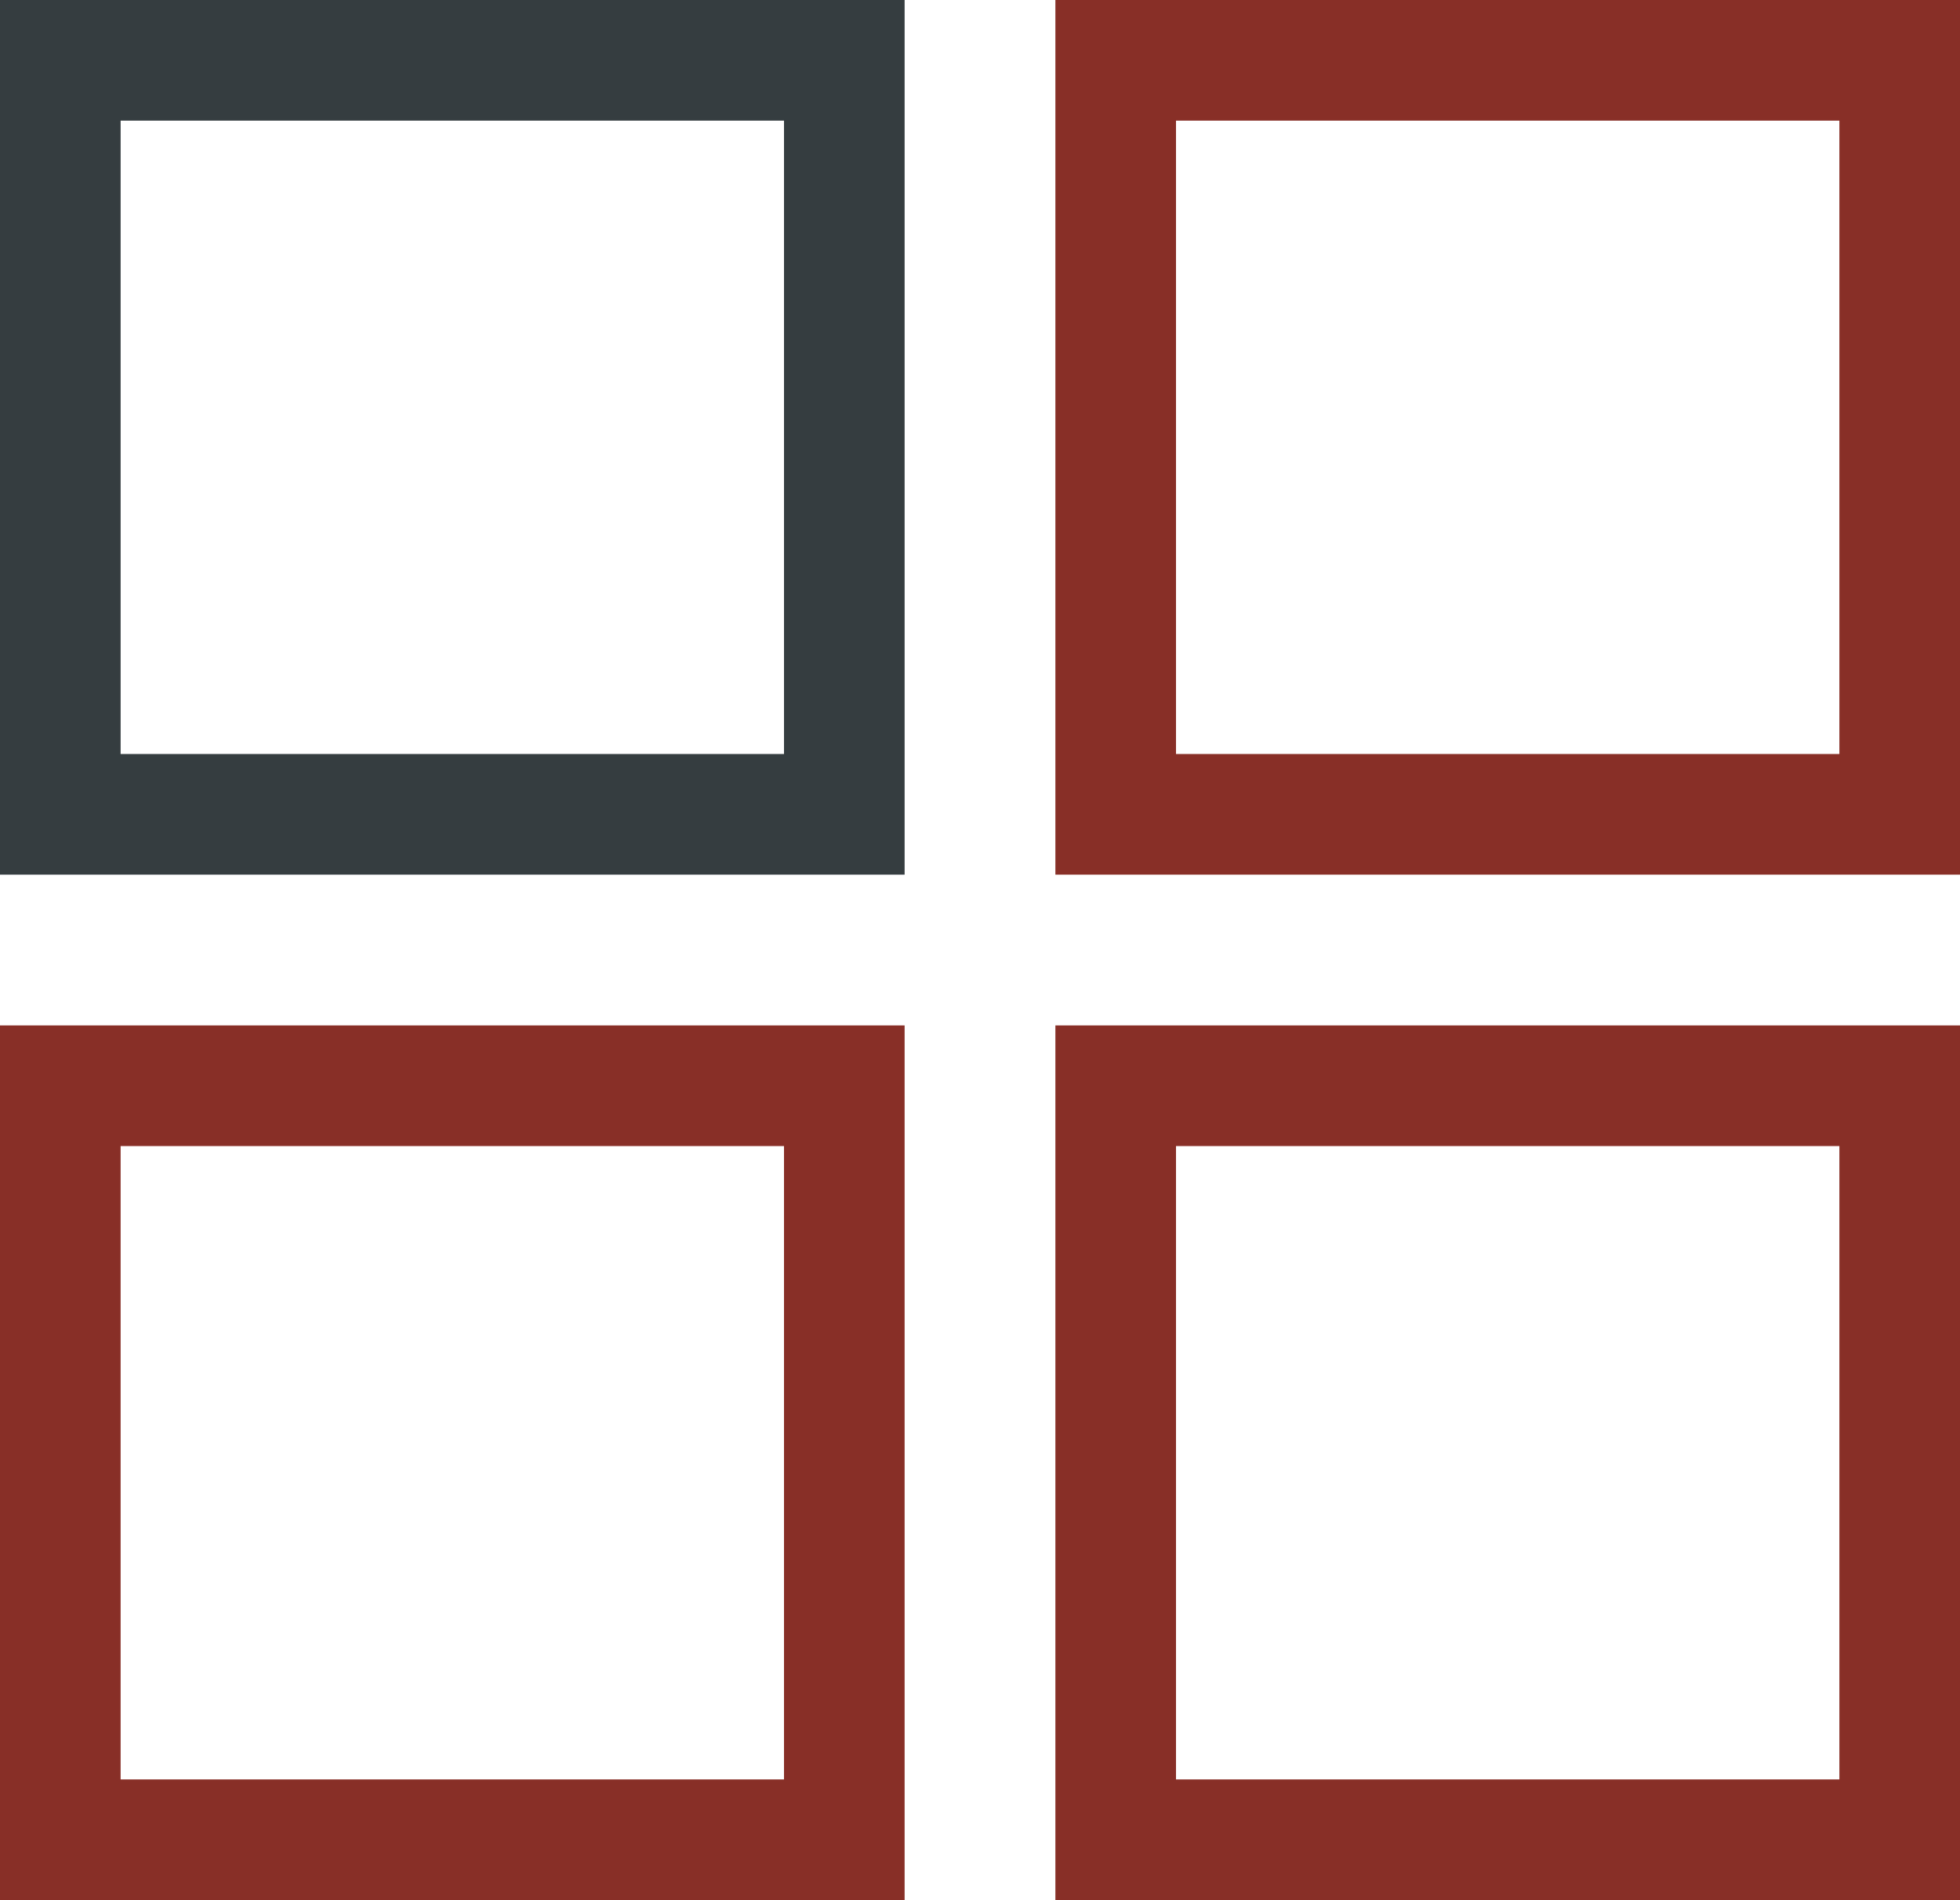
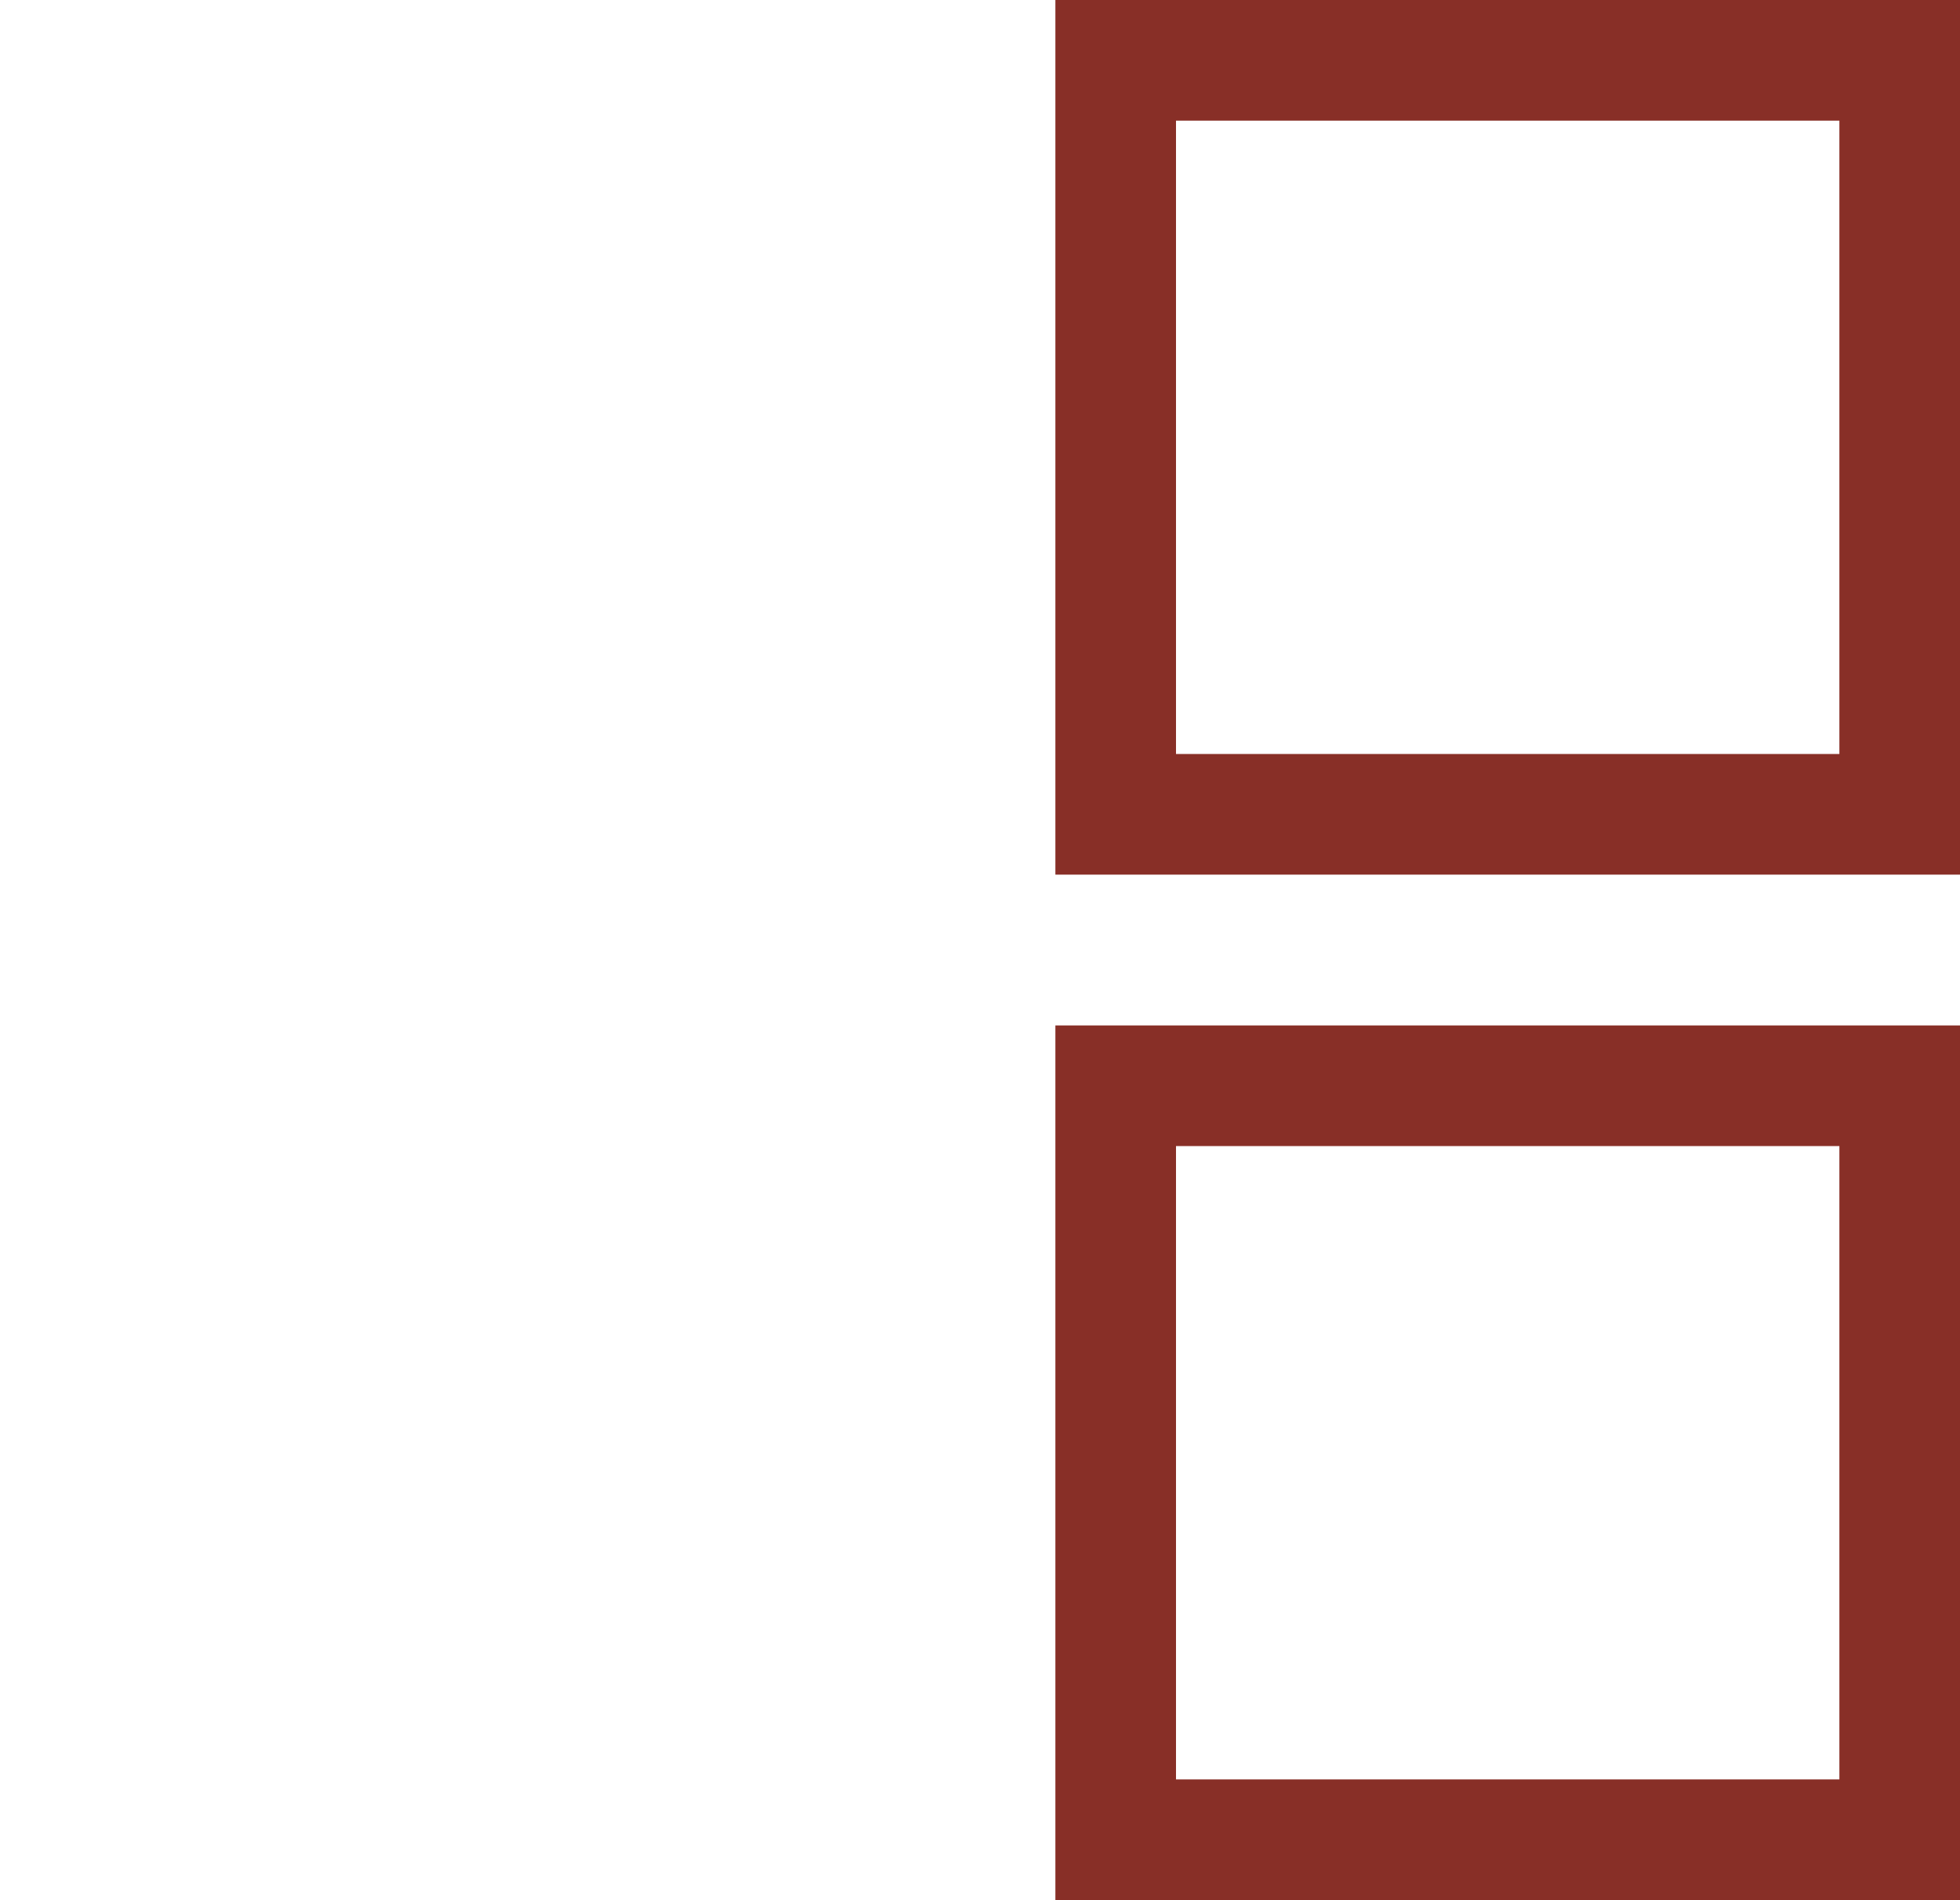
<svg xmlns="http://www.w3.org/2000/svg" width="65" height="63" viewBox="0 0 65 63" fill="none">
-   <rect x="2" y="2" width="26" height="25" stroke="#353D40" stroke-width="4" />
-   <rect x="2" y="36" width="26" height="25" stroke="#882F27" stroke-width="4" />
  <rect x="37" y="2" width="26" height="25" stroke="#882F27" stroke-width="4" />
  <rect x="37" y="36" width="26" height="25" stroke="#882F27" stroke-width="4" />
</svg>